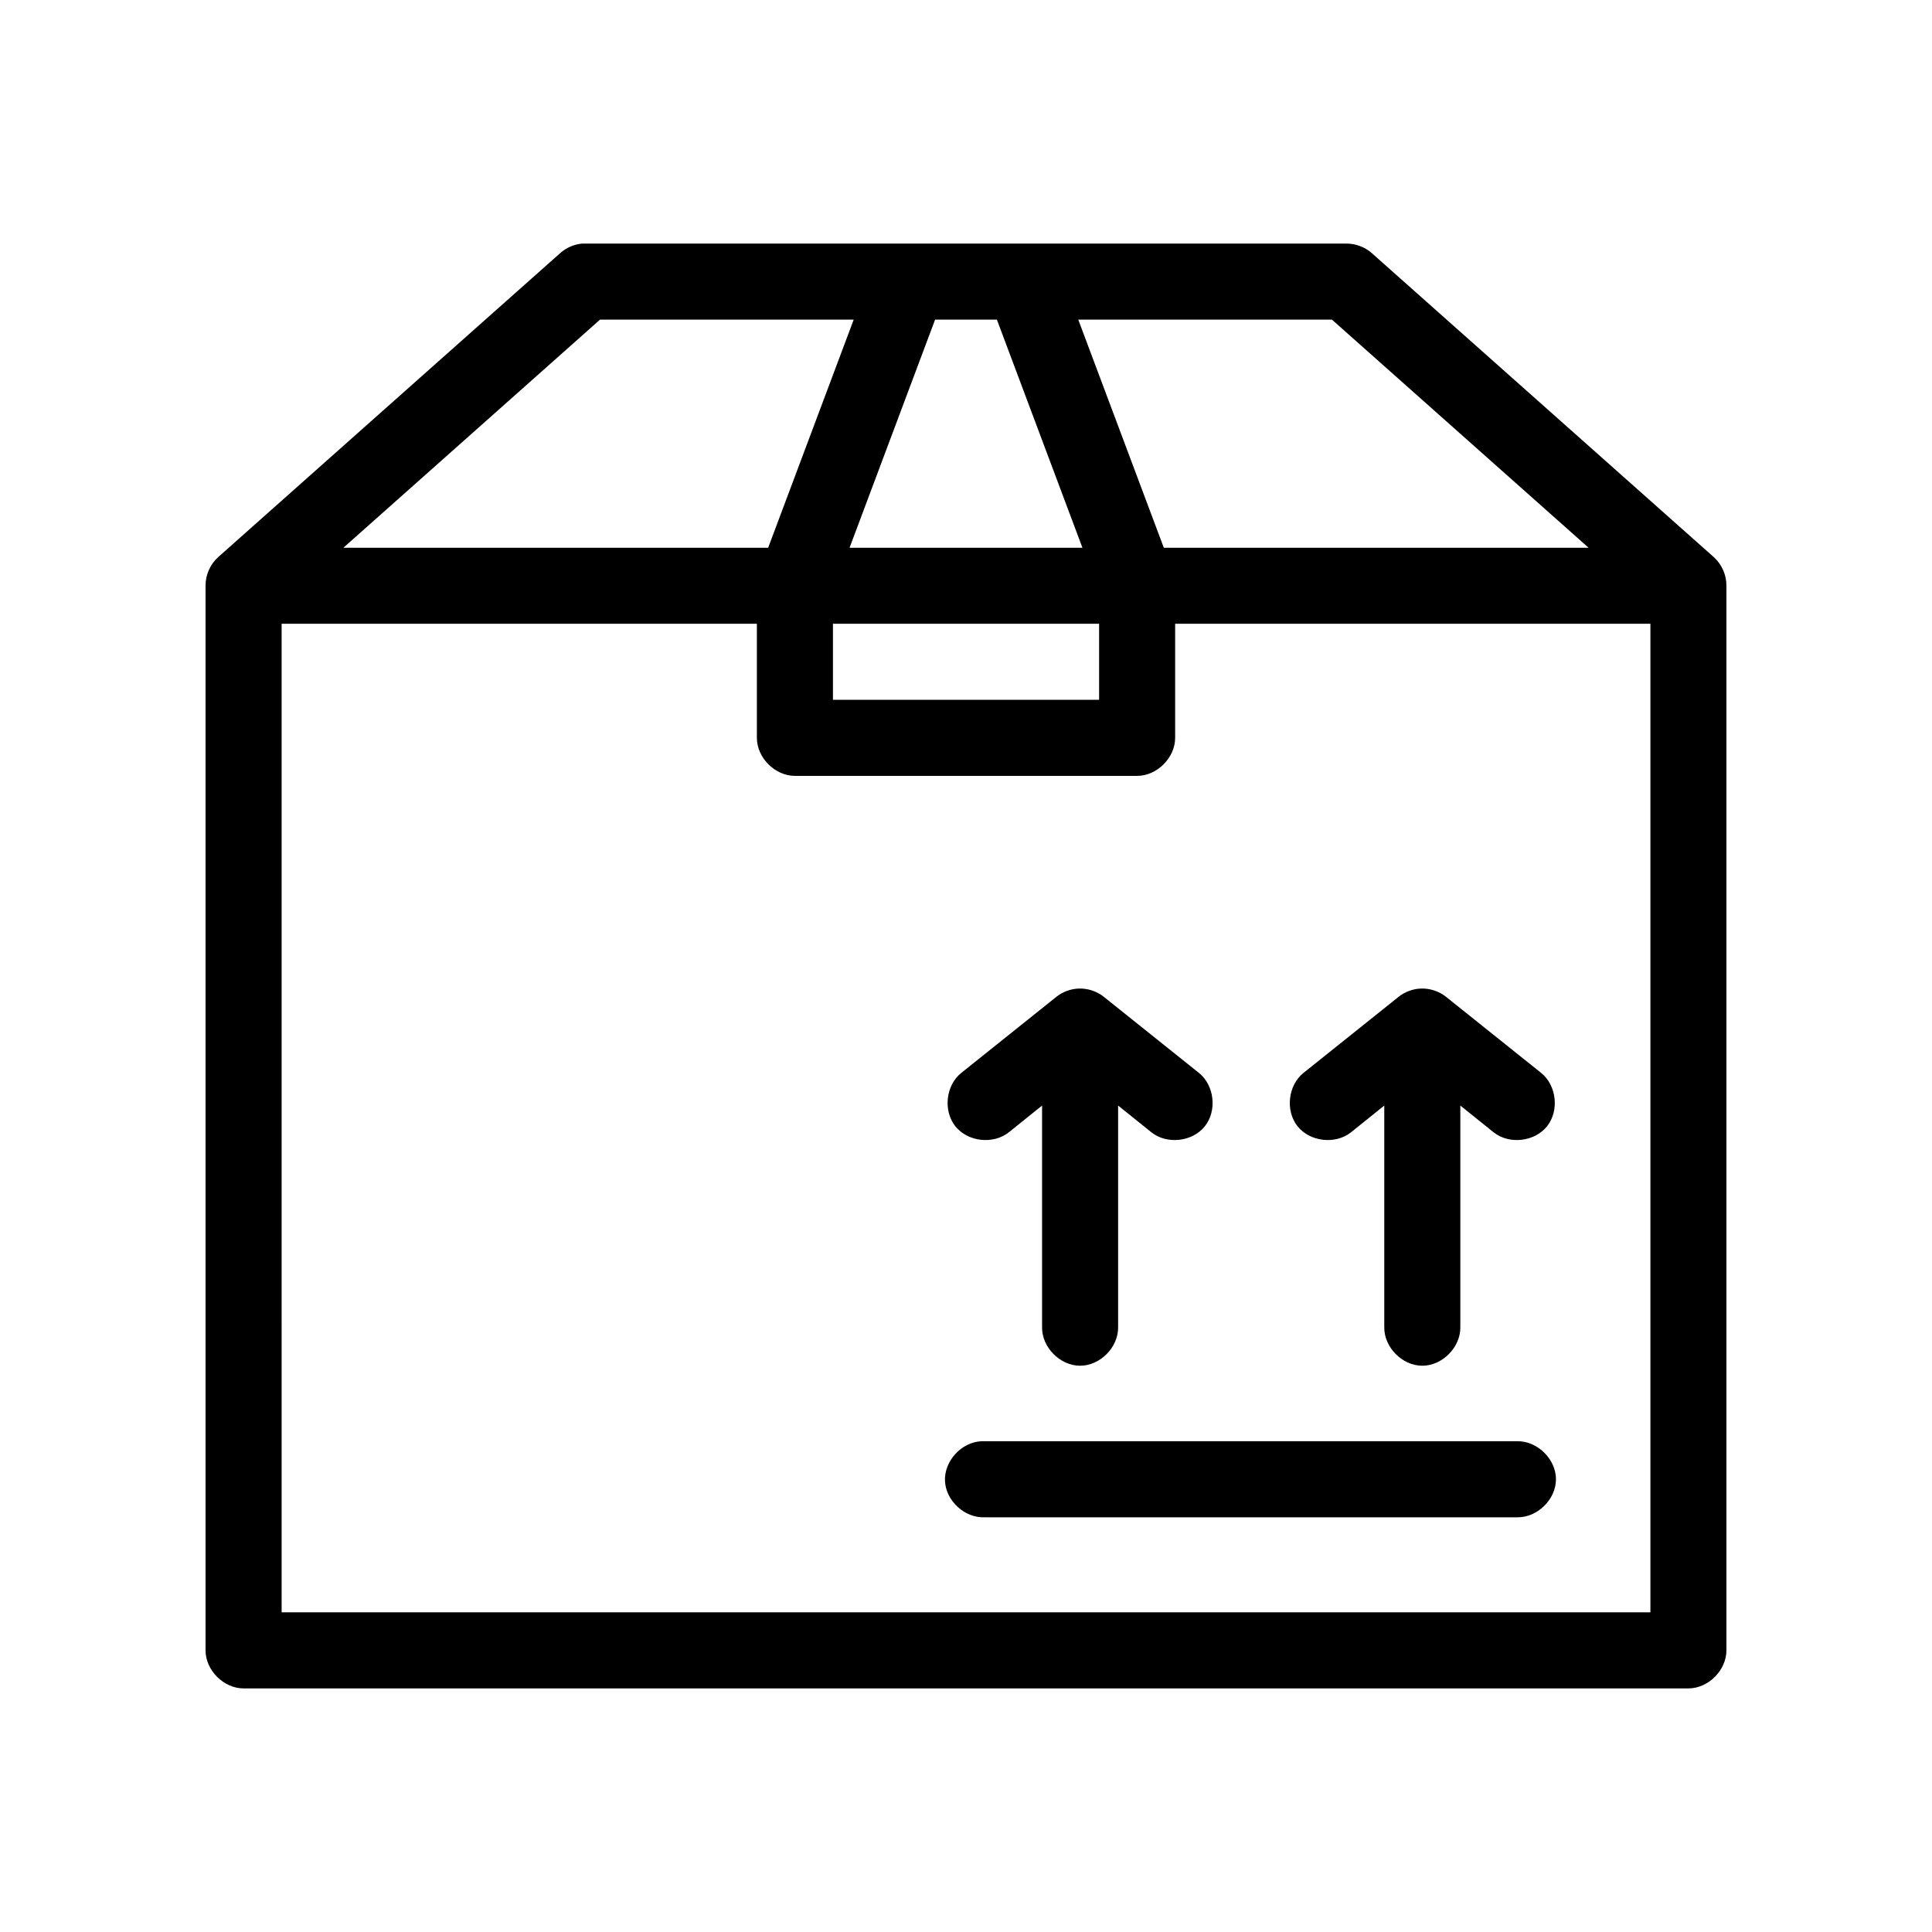
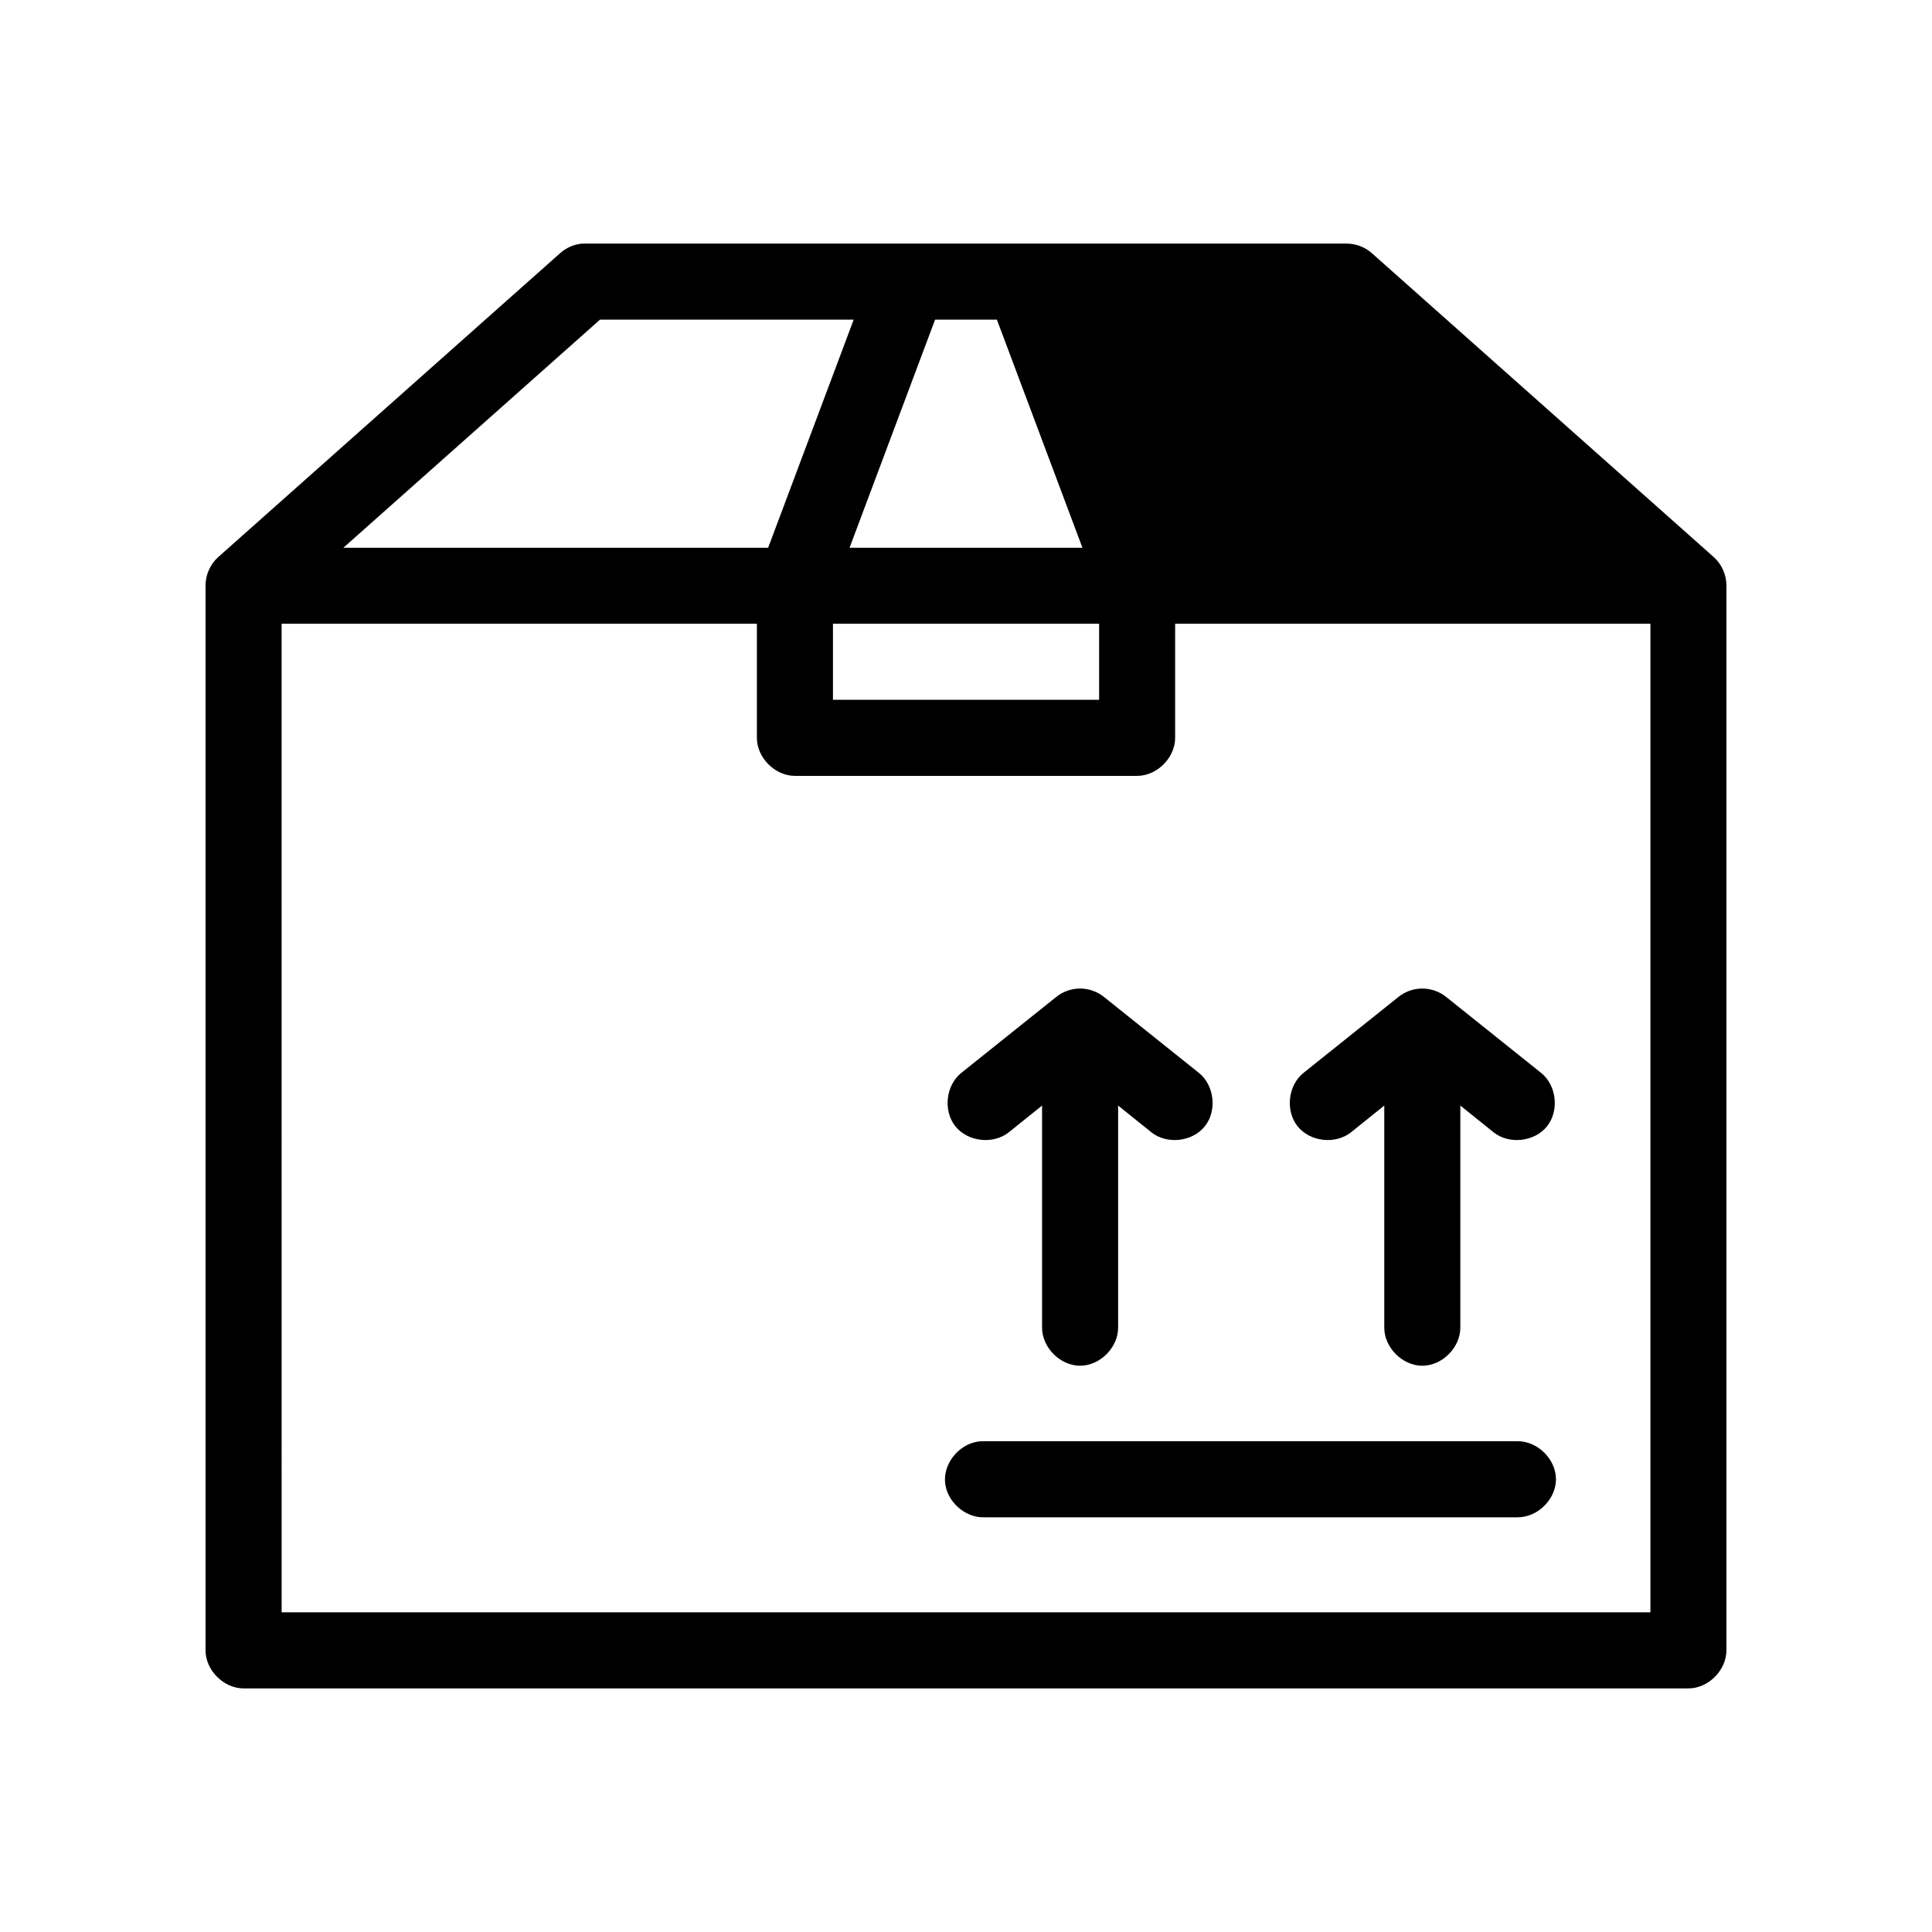
<svg xmlns="http://www.w3.org/2000/svg" fill="#000000" width="800px" height="800px" version="1.1" viewBox="144 144 512 512">
-   <path d="m298.29 208.55c-2.144 0.188-4.219 1.086-5.824 2.519l-90.688 80.609c-2.098 1.902-3.332 4.723-3.305 7.559v282.13c0 5.277 4.801 10.078 10.078 10.078h382.89c5.277 0 10.074-4.801 10.078-10.078v-282.13c0.027-2.832-1.207-5.652-3.305-7.559l-90.688-80.609c-1.848-1.629-4.309-2.543-6.769-2.519h-202.47zm4.723 20.152h67.227l-22.672 60.457h-112.57zm88.797 0h16.375l22.672 60.457h-61.715zm37.941 0h67.227l68.016 60.457h-112.57zm-211.12 80.605h125.95v30.23c0 5.277 4.801 10.074 10.078 10.078h90.688c5.277 0 10.074-4.801 10.078-10.078v-30.23h125.95v261.98h-362.74zm146.11 0h70.535v20.152h-70.535zm65.18 96.668c-2.16 0.066-4.293 0.852-5.984 2.203l-25.191 20.152c-4.109 3.301-4.852 10.039-1.559 14.156 3.293 4.117 10.031 4.871 14.156 1.586l8.816-7.086v58.727c-0.074 5.324 4.754 10.219 10.078 10.219s10.152-4.894 10.078-10.219v-58.727l8.816 7.086c4.125 3.285 10.859 2.531 14.156-1.586 3.293-4.117 2.551-10.855-1.559-14.156l-25.191-20.152c-1.852-1.48-4.242-2.277-6.613-2.203zm90.688 0c-2.16 0.066-4.293 0.852-5.984 2.203l-25.191 20.152c-4.109 3.301-4.852 10.039-1.559 14.156 3.293 4.117 10.031 4.871 14.156 1.586l8.816-7.086v58.727c-0.074 5.324 4.754 10.219 10.078 10.219s10.152-4.894 10.078-10.219v-58.727l8.816 7.086c4.125 3.285 10.859 2.531 14.156-1.586 3.293-4.117 2.551-10.855-1.559-14.156l-25.191-20.152c-1.852-1.48-4.242-2.277-6.613-2.203zm-116.51 119.97c-5.301 0.215-9.918 5.254-9.668 10.551s5.316 9.883 10.613 9.602h141.07c5.328 0.082 10.234-4.746 10.234-10.078 0-5.328-4.906-10.16-10.234-10.078h-142.01z" />
+   <path d="m298.29 208.55c-2.144 0.188-4.219 1.086-5.824 2.519l-90.688 80.609c-2.098 1.902-3.332 4.723-3.305 7.559v282.13c0 5.277 4.801 10.078 10.078 10.078h382.89c5.277 0 10.074-4.801 10.078-10.078v-282.13c0.027-2.832-1.207-5.652-3.305-7.559l-90.688-80.609c-1.848-1.629-4.309-2.543-6.769-2.519h-202.47zm4.723 20.152h67.227l-22.672 60.457h-112.57zm88.797 0h16.375l22.672 60.457h-61.715zm37.941 0h67.227h-112.57zm-211.12 80.605h125.95v30.23c0 5.277 4.801 10.074 10.078 10.078h90.688c5.277 0 10.074-4.801 10.078-10.078v-30.23h125.95v261.98h-362.74zm146.11 0h70.535v20.152h-70.535zm65.18 96.668c-2.16 0.066-4.293 0.852-5.984 2.203l-25.191 20.152c-4.109 3.301-4.852 10.039-1.559 14.156 3.293 4.117 10.031 4.871 14.156 1.586l8.816-7.086v58.727c-0.074 5.324 4.754 10.219 10.078 10.219s10.152-4.894 10.078-10.219v-58.727l8.816 7.086c4.125 3.285 10.859 2.531 14.156-1.586 3.293-4.117 2.551-10.855-1.559-14.156l-25.191-20.152c-1.852-1.48-4.242-2.277-6.613-2.203zm90.688 0c-2.16 0.066-4.293 0.852-5.984 2.203l-25.191 20.152c-4.109 3.301-4.852 10.039-1.559 14.156 3.293 4.117 10.031 4.871 14.156 1.586l8.816-7.086v58.727c-0.074 5.324 4.754 10.219 10.078 10.219s10.152-4.894 10.078-10.219v-58.727l8.816 7.086c4.125 3.285 10.859 2.531 14.156-1.586 3.293-4.117 2.551-10.855-1.559-14.156l-25.191-20.152c-1.852-1.48-4.242-2.277-6.613-2.203zm-116.51 119.97c-5.301 0.215-9.918 5.254-9.668 10.551s5.316 9.883 10.613 9.602h141.07c5.328 0.082 10.234-4.746 10.234-10.078 0-5.328-4.906-10.16-10.234-10.078h-142.01z" />
</svg>